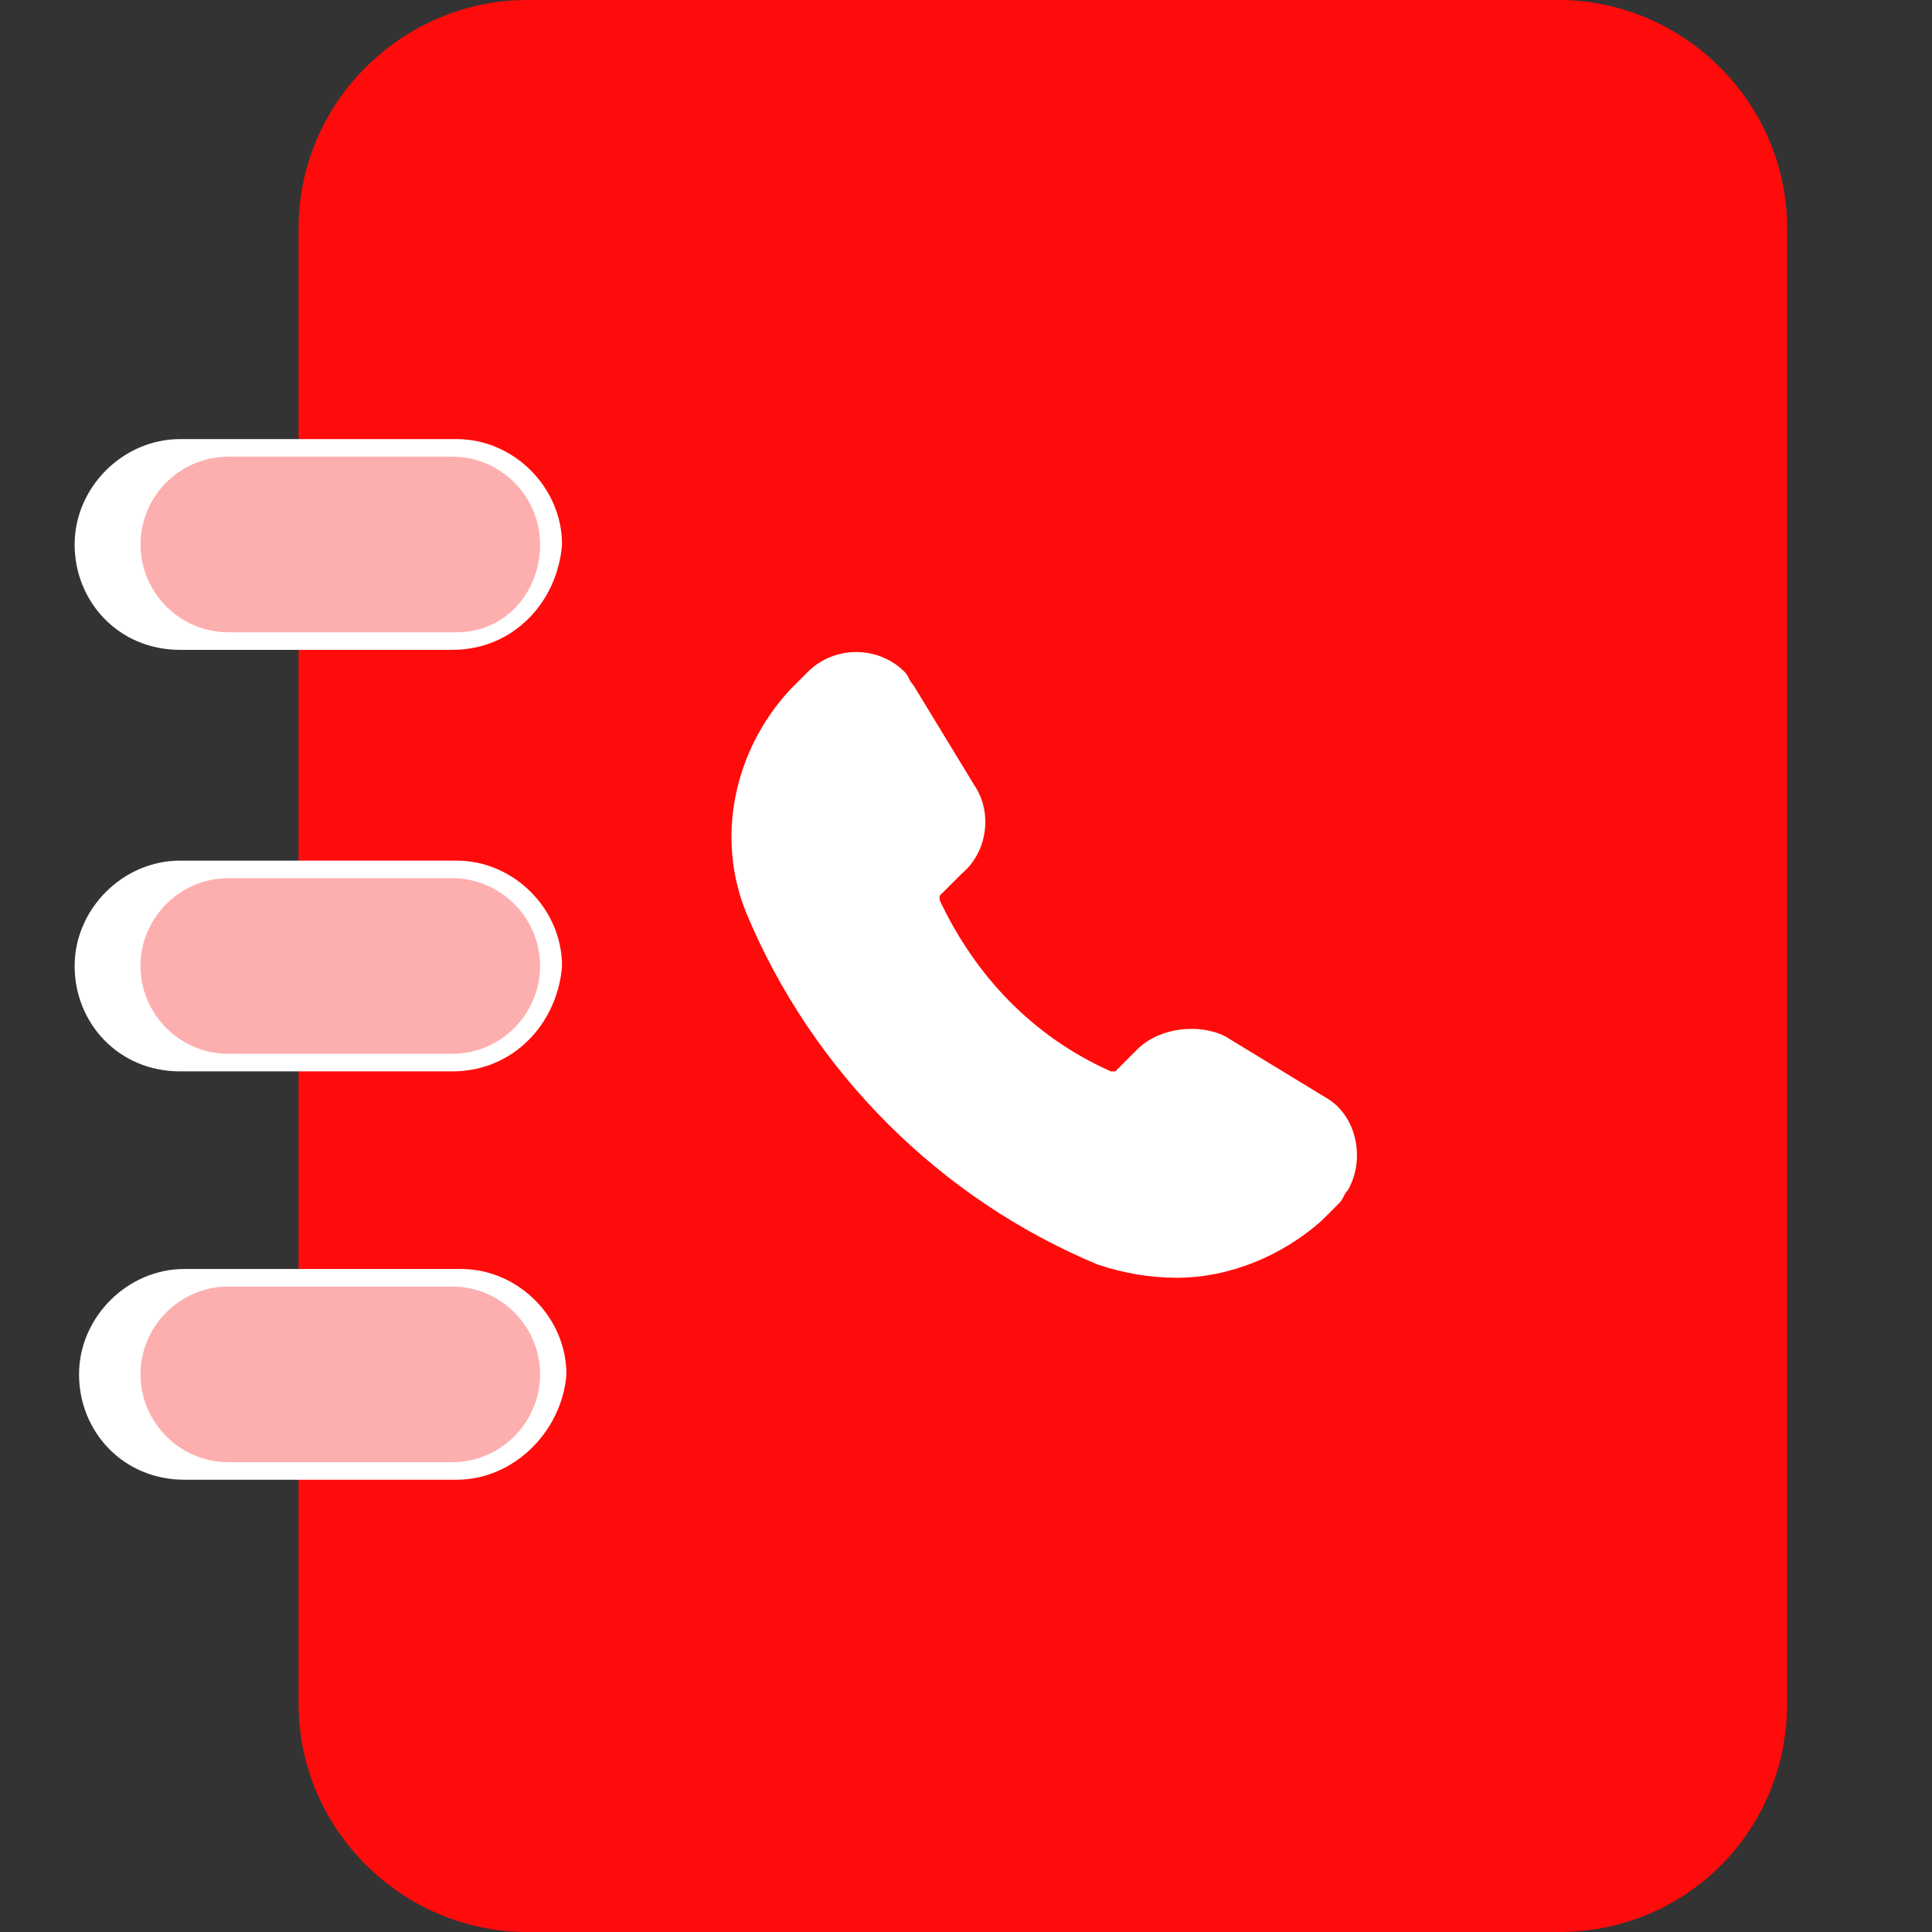
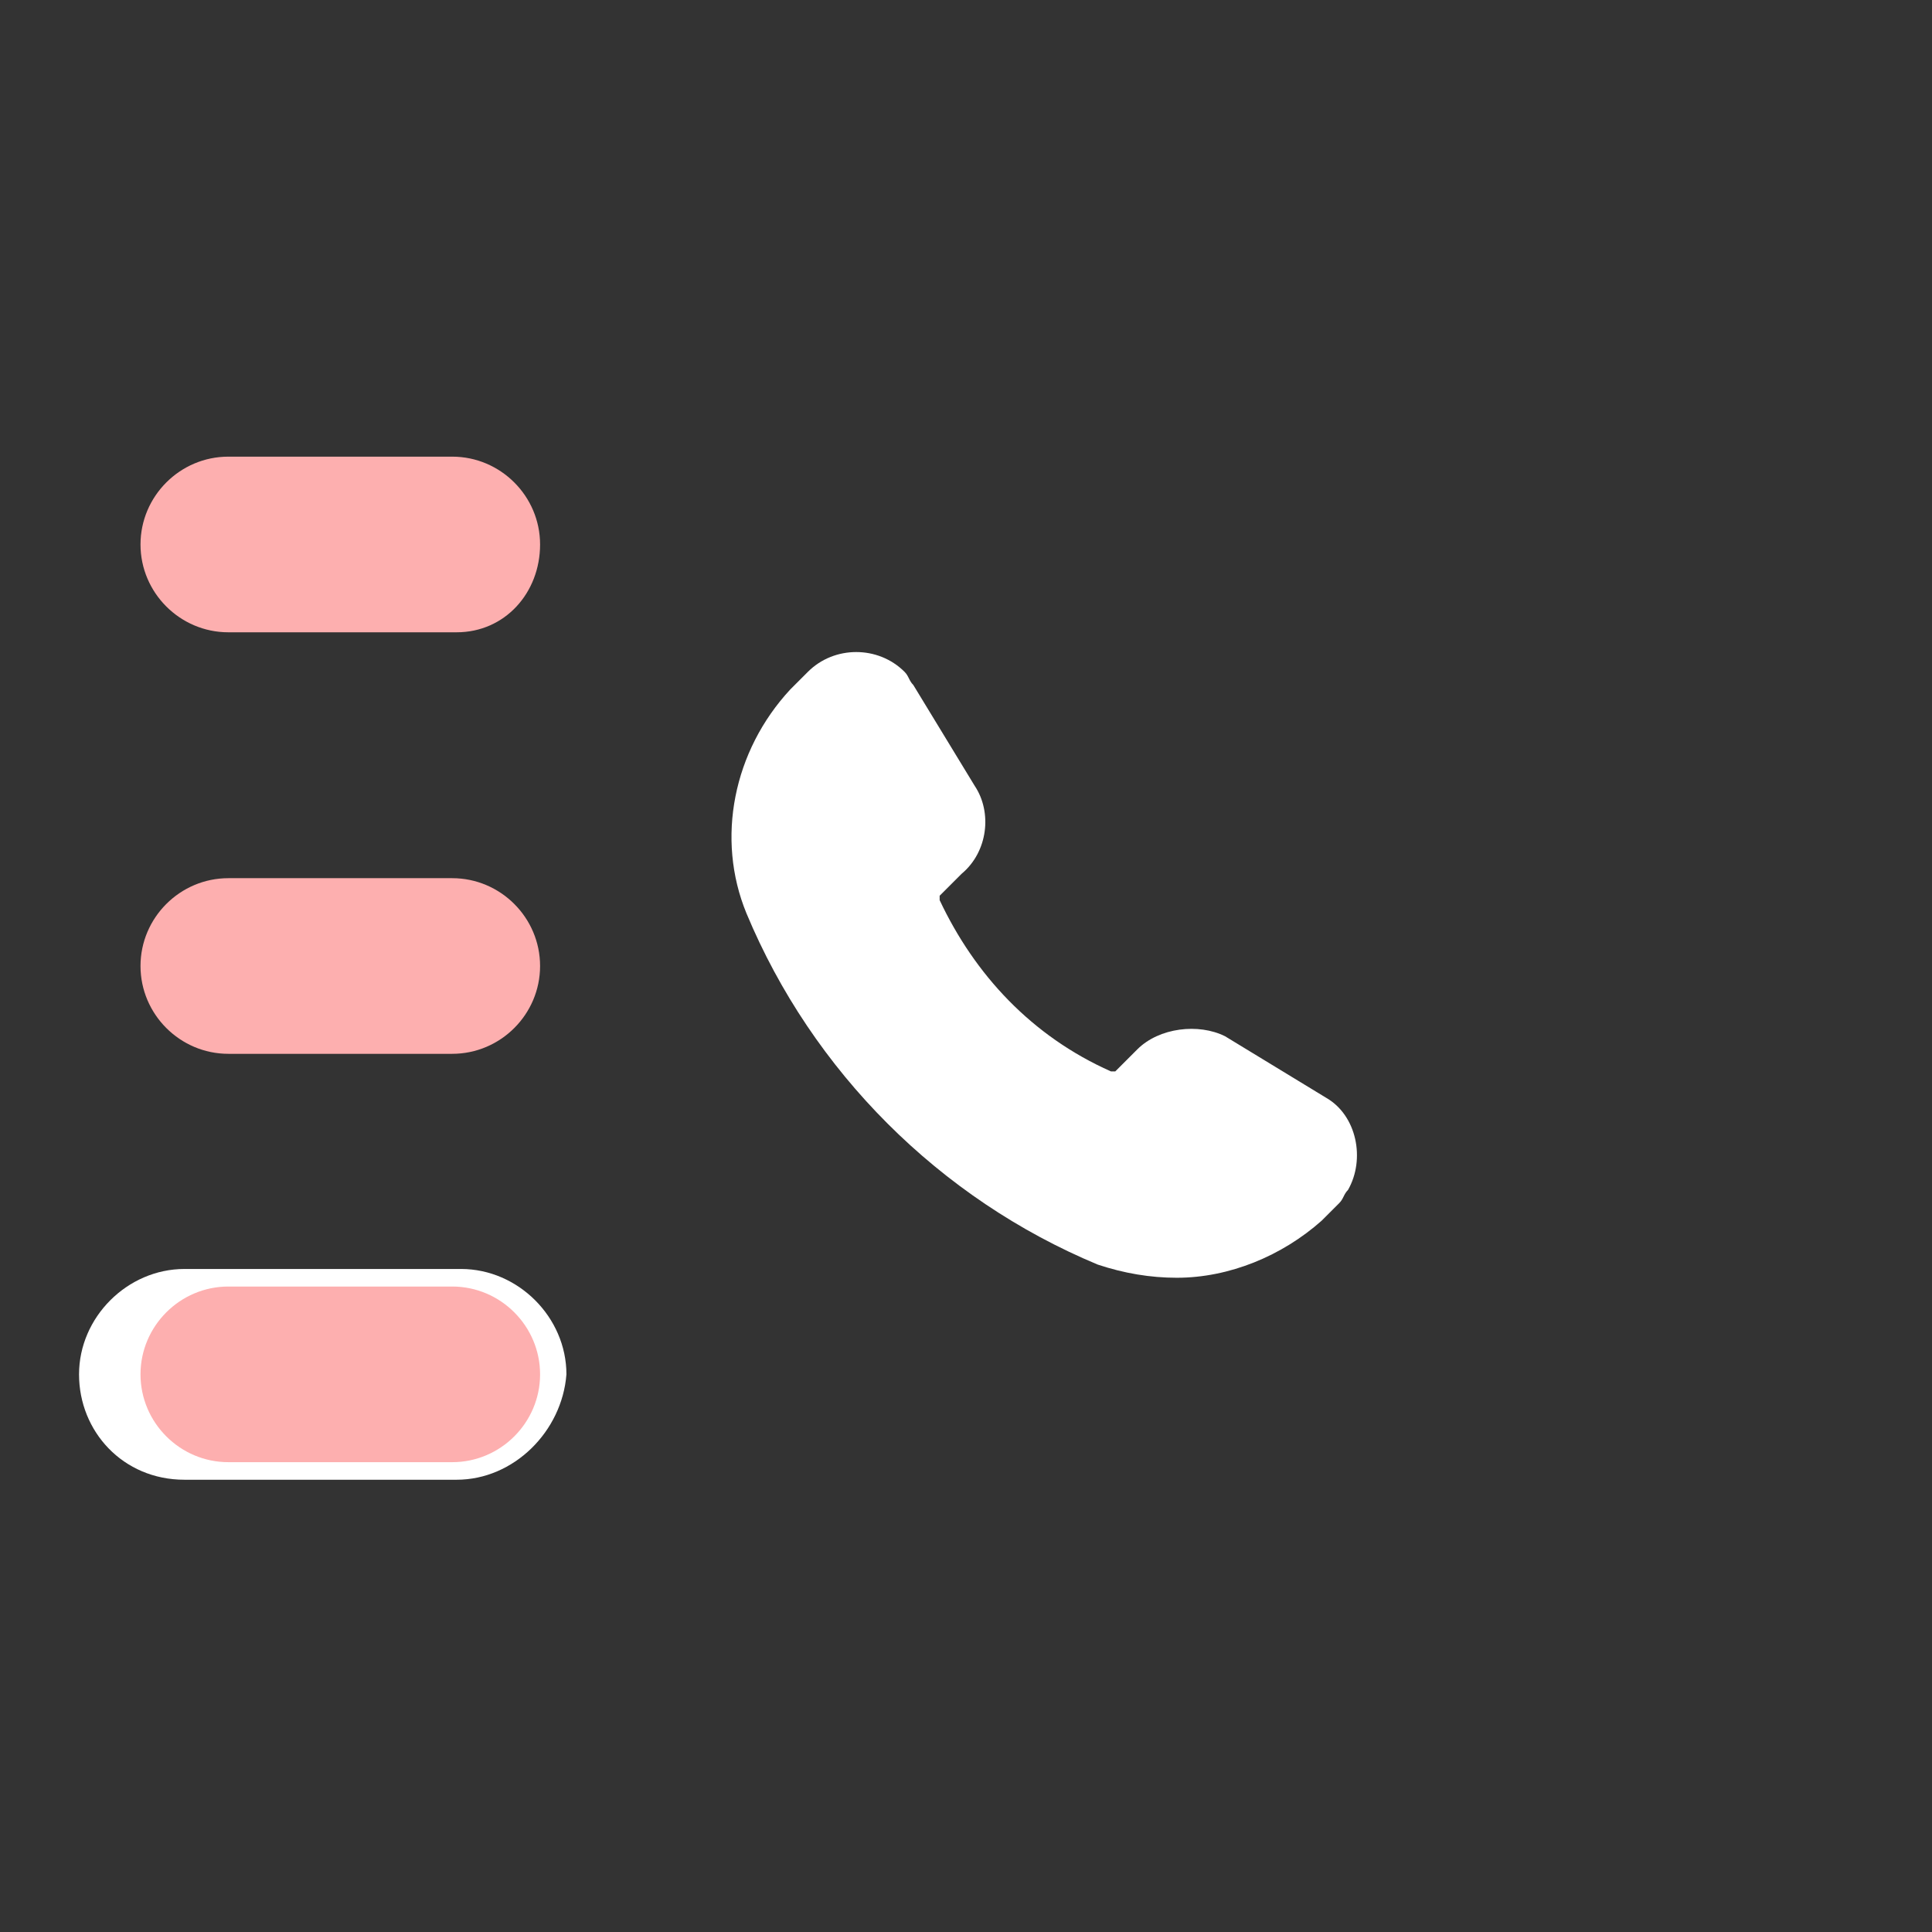
<svg xmlns="http://www.w3.org/2000/svg" version="1.1" id="Layer_1" x="0px" y="0px" viewBox="0 0 44 44" style="enable-background:new 0 0 44 44;" xml:space="preserve">
  <rect x="0" y="0" width="44" height="44" fill="#333333" stroke="none" />
  <style type="text/css">
	.st0{fill:#FF0B0B;}
	.st1{fill:#FFFFFF;}
	.st2{fill:#FDAFAF;}
</style>
-   <path class="st0" d="M35.5,44H12c-2.8,0-5.2-2.3-5.2-5.2V5.2C6.8,2.3,9.2,0,12,0h23.5c2.8,0,5.2,2.3,5.2,5.2v33.6  C40.7,41.7,38.4,44,35.5,44z" />
  <path class="st1" d="M26.8,29.1c-0.6,0-1.2-0.1-1.8-0.3c-3.6-1.5-6.5-4.4-8-8c-0.7-1.7-0.3-3.7,1-5.1l0.4-0.4c0.6-0.6,1.6-0.6,2.2,0  c0.1,0.1,0.1,0.2,0.2,0.3l1.4,2.3c0.4,0.6,0.3,1.5-0.3,2l-0.5,0.5c0,0,0,0.1,0,0.1c0.8,1.7,2.1,3.1,3.9,3.9c0,0,0,0,0,0  c0,0,0.1,0,0.1,0l0.5-0.5c0.5-0.5,1.4-0.6,2-0.3l2.3,1.4c0.7,0.4,0.9,1.4,0.5,2.1c-0.1,0.1-0.1,0.2-0.2,0.3l-0.4,0.4  C29.2,28.6,28,29.1,26.8,29.1L26.8,29.1z" />
-   <path class="st1" d="M10.3,14.8H4.1c-1.4,0-2.4-1.1-2.4-2.4v0c0-1.3,1.1-2.4,2.4-2.4h6.3c1.3,0,2.4,1.1,2.4,2.4v0  C12.7,13.7,11.7,14.8,10.3,14.8z" />
-   <path class="st1" d="M10.3,24.4H4.1c-1.4,0-2.4-1.1-2.4-2.4v0c0-1.3,1.1-2.4,2.4-2.4h6.3c1.3,0,2.4,1.1,2.4,2.4v0  C12.7,23.3,11.7,24.4,10.3,24.4z" />
  <path class="st1" d="M10.4,33.7H4.2c-1.4,0-2.4-1.1-2.4-2.4v0c0-1.3,1.1-2.4,2.4-2.4h6.3c1.3,0,2.4,1.1,2.4,2.4v0  C12.8,32.6,11.7,33.7,10.4,33.7z" />
  <path class="st2" d="M10.4,14.4H5.2c-1.1,0-2-0.9-2-2v0c0-1.1,0.9-2,2-2h5.1c1.1,0,2,0.9,2,2v0C12.3,13.5,11.5,14.4,10.4,14.4z" />
  <path class="st2" d="M10.3,24H5.2c-1.1,0-2-0.9-2-2v0c0-1.1,0.9-2,2-2h5.1c1.1,0,2,0.9,2,2v0C12.3,23.1,11.4,24,10.3,24z" />
  <path class="st2" d="M10.3,33.3H5.2c-1.1,0-2-0.9-2-2v0c0-1.1,0.9-2,2-2h5.1c1.1,0,2,0.9,2,2v0C12.3,32.4,11.4,33.3,10.3,33.3z" />
</svg>